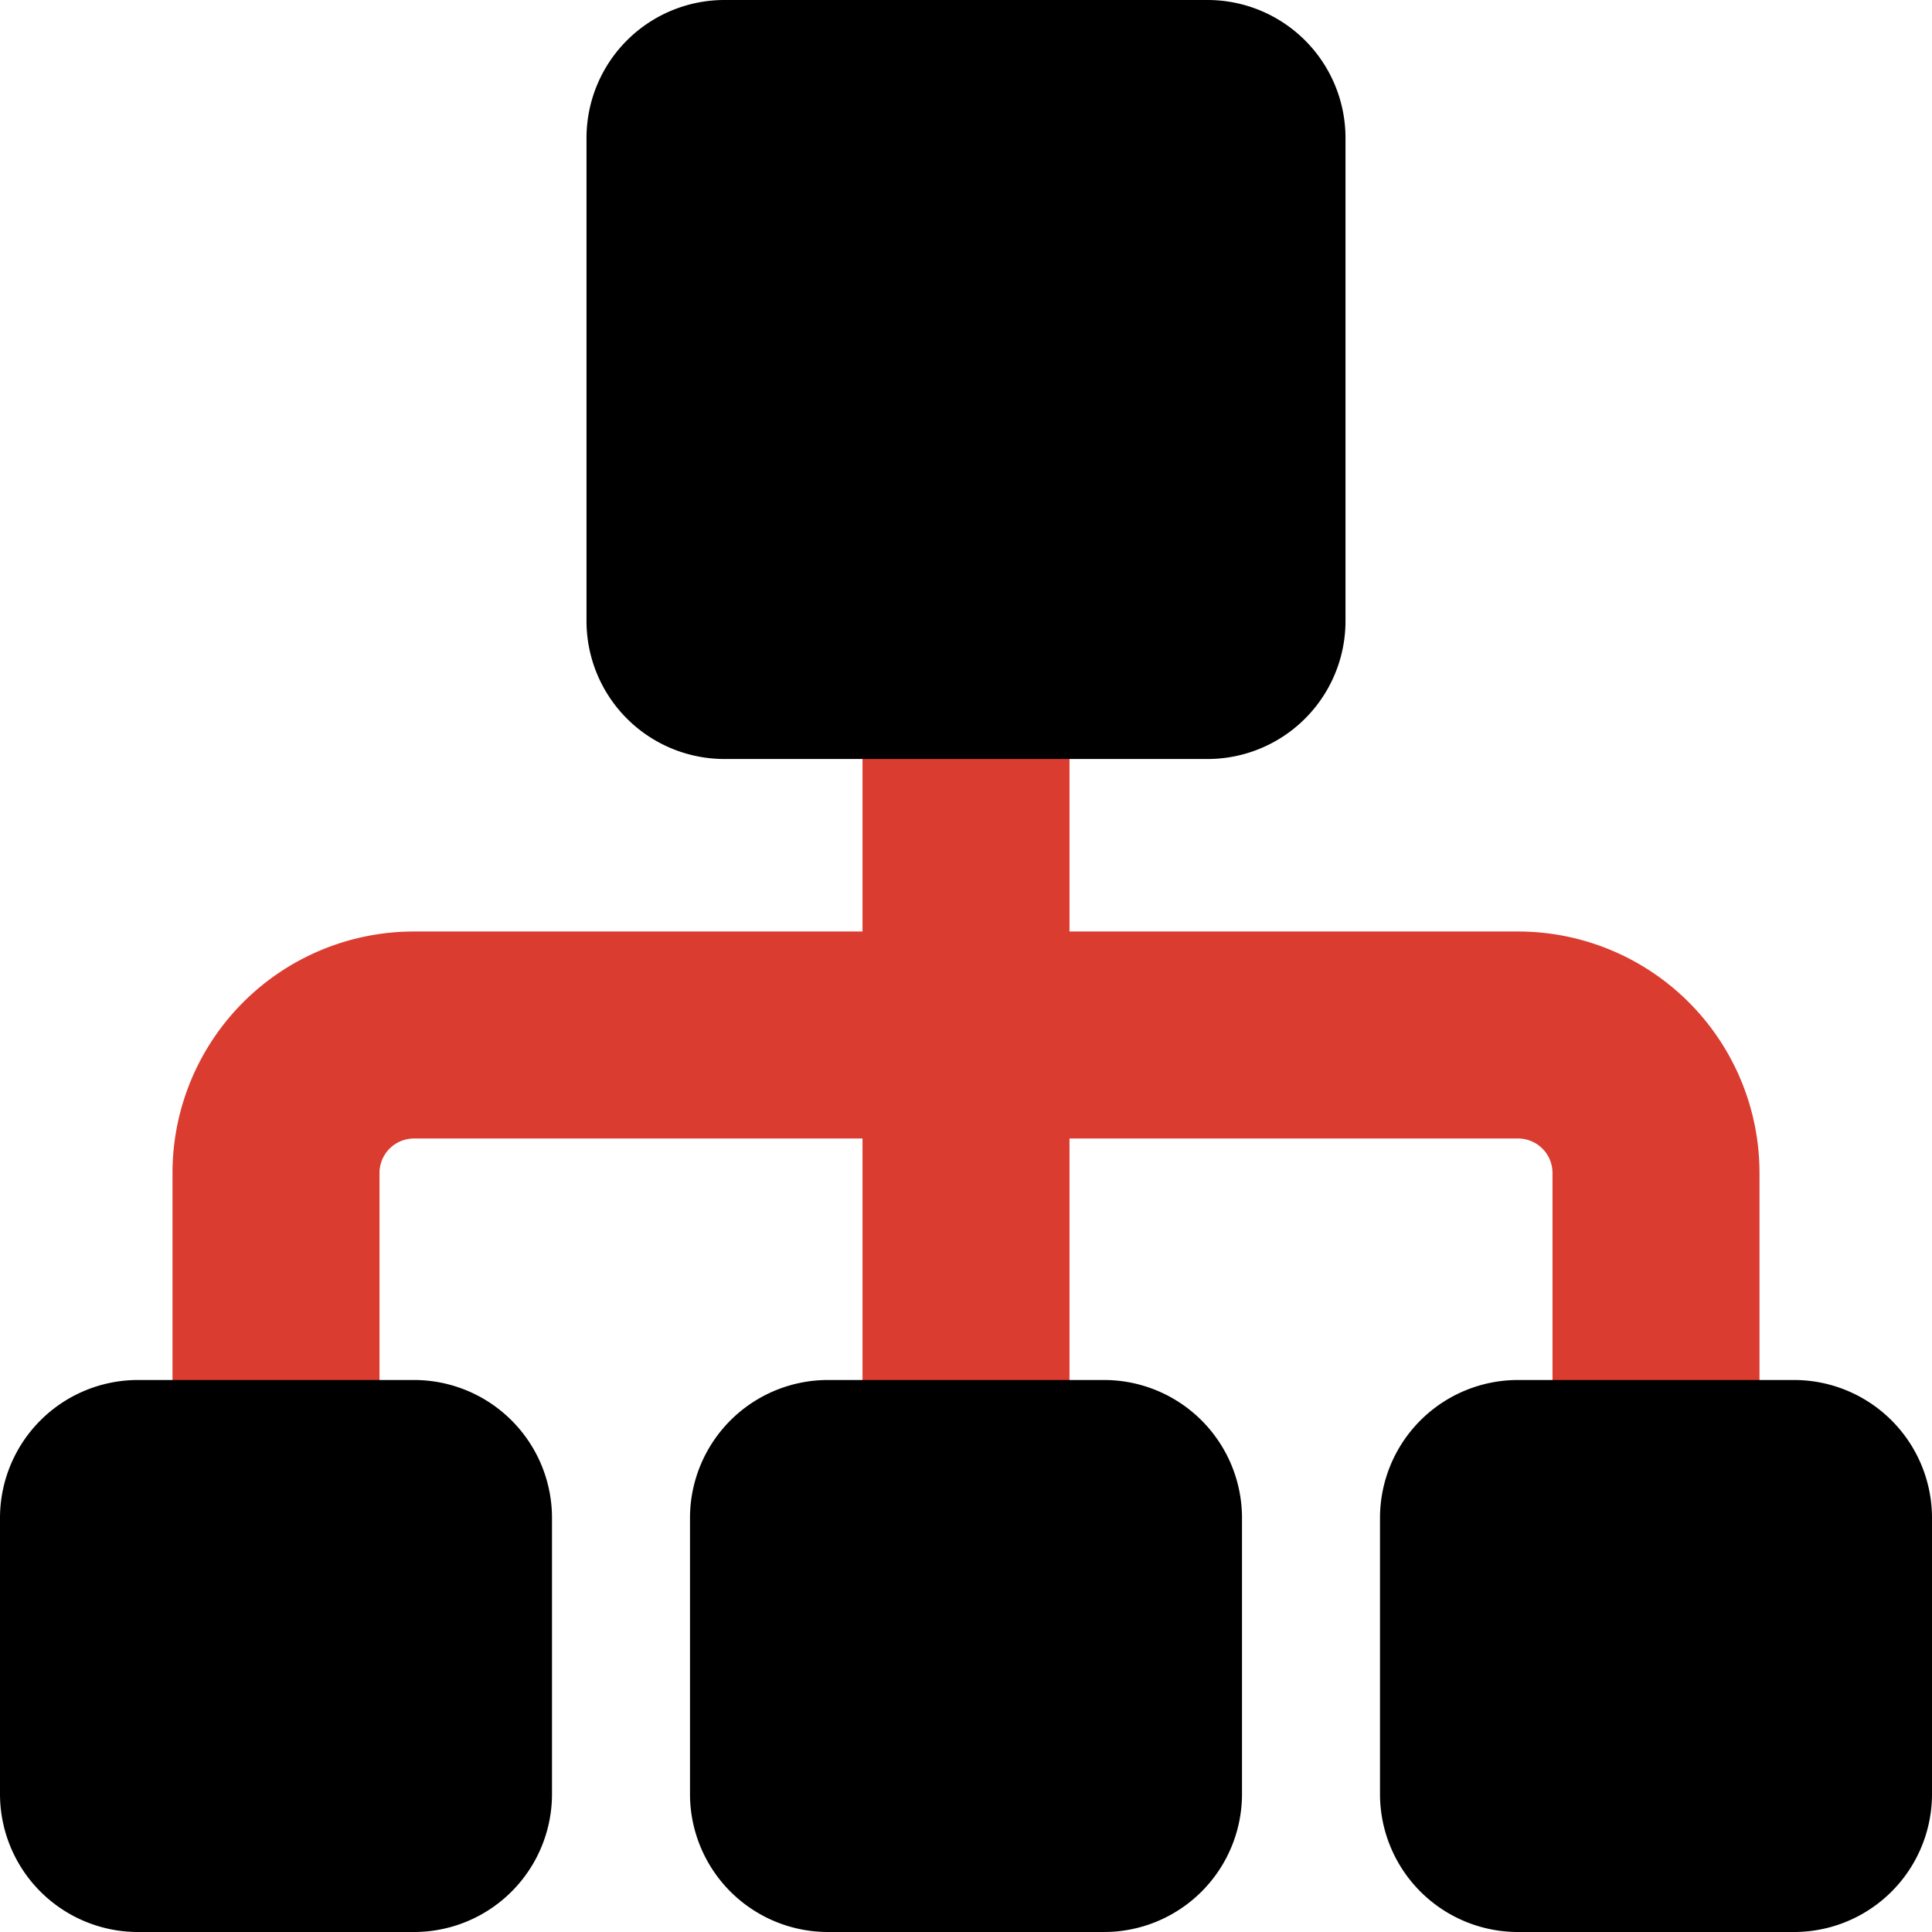
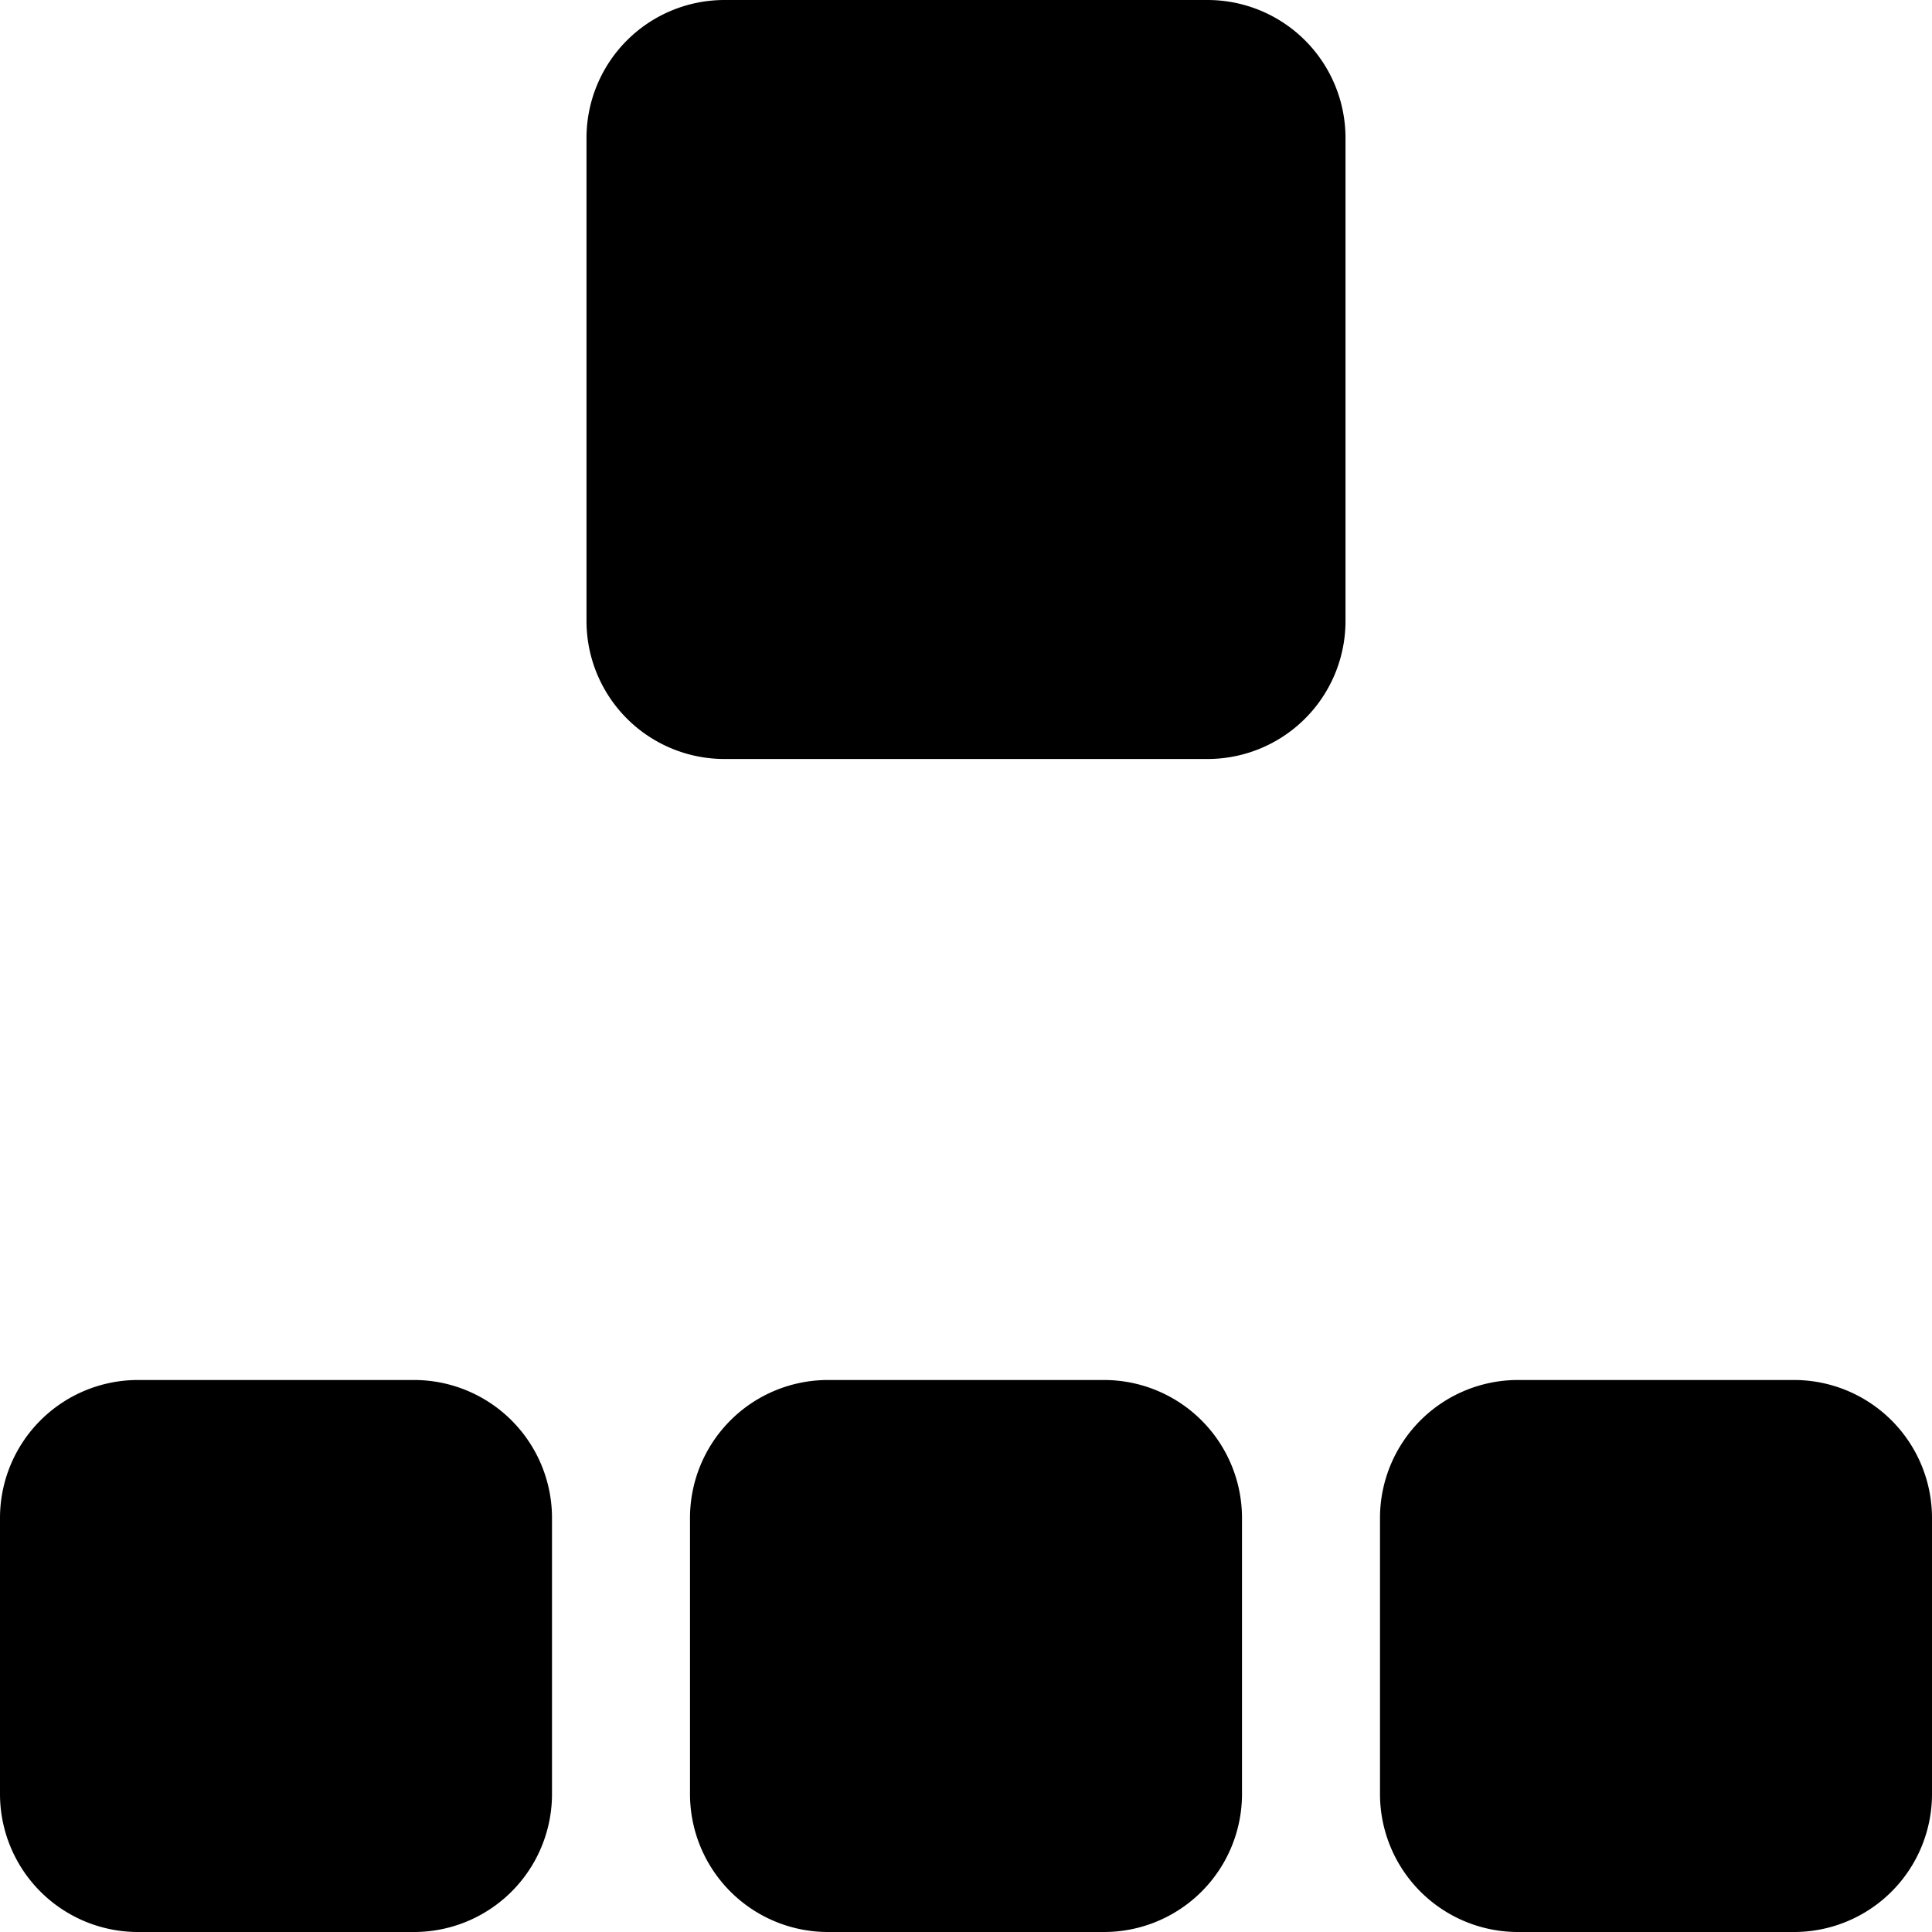
<svg xmlns="http://www.w3.org/2000/svg" fill="none" viewBox="0 0 14 14">
  <g id="hierarchy-14--node-organization-links-structure-link-nodes-network-hierarchy">
-     <path id="Union" fill="#db3c30" fill-rule="evenodd" d="M7.75 5a.75.75 0 0 0-1.5 0v1.75H3A1.75 1.75 0 0 0 1.25 8.5v2a.75.75 0 0 0 1.5 0v-2A.25.25 0 0 1 3 8.25h3.25v2.25a.75.75 0 0 0 1.5 0V8.25H11a.25.25 0 0 1 .25.25v2a.75.75 0 0 0 1.5 0v-2A1.75 1.75 0 0 0 11 6.75H7.75V5Z" clip-rule="evenodd" />
    <path id="Union_2" fill="#000000" fill-rule="evenodd" d="M4.25 1v3.5a1 1 0 0 0 1 1h3.5a1 1 0 0 0 1-1V1a1 1 0 0 0-1-1h-3.5a1 1 0 0 0-1 1ZM0 11a1 1 0 0 1 1-1h2a1 1 0 0 1 1 1v2a1 1 0 0 1-1 1H1a1 1 0 0 1-1-1v-2Zm5 0a1 1 0 0 1 1-1h2a1 1 0 0 1 1 1v2a1 1 0 0 1-1 1H6a1 1 0 0 1-1-1v-2Zm6-1a1 1 0 0 0-1 1v2a1 1 0 0 0 1 1h2a1 1 0 0 0 1-1v-2a1 1 0 0 0-1-1h-2Z" clip-rule="evenodd" />
  </g>
</svg>